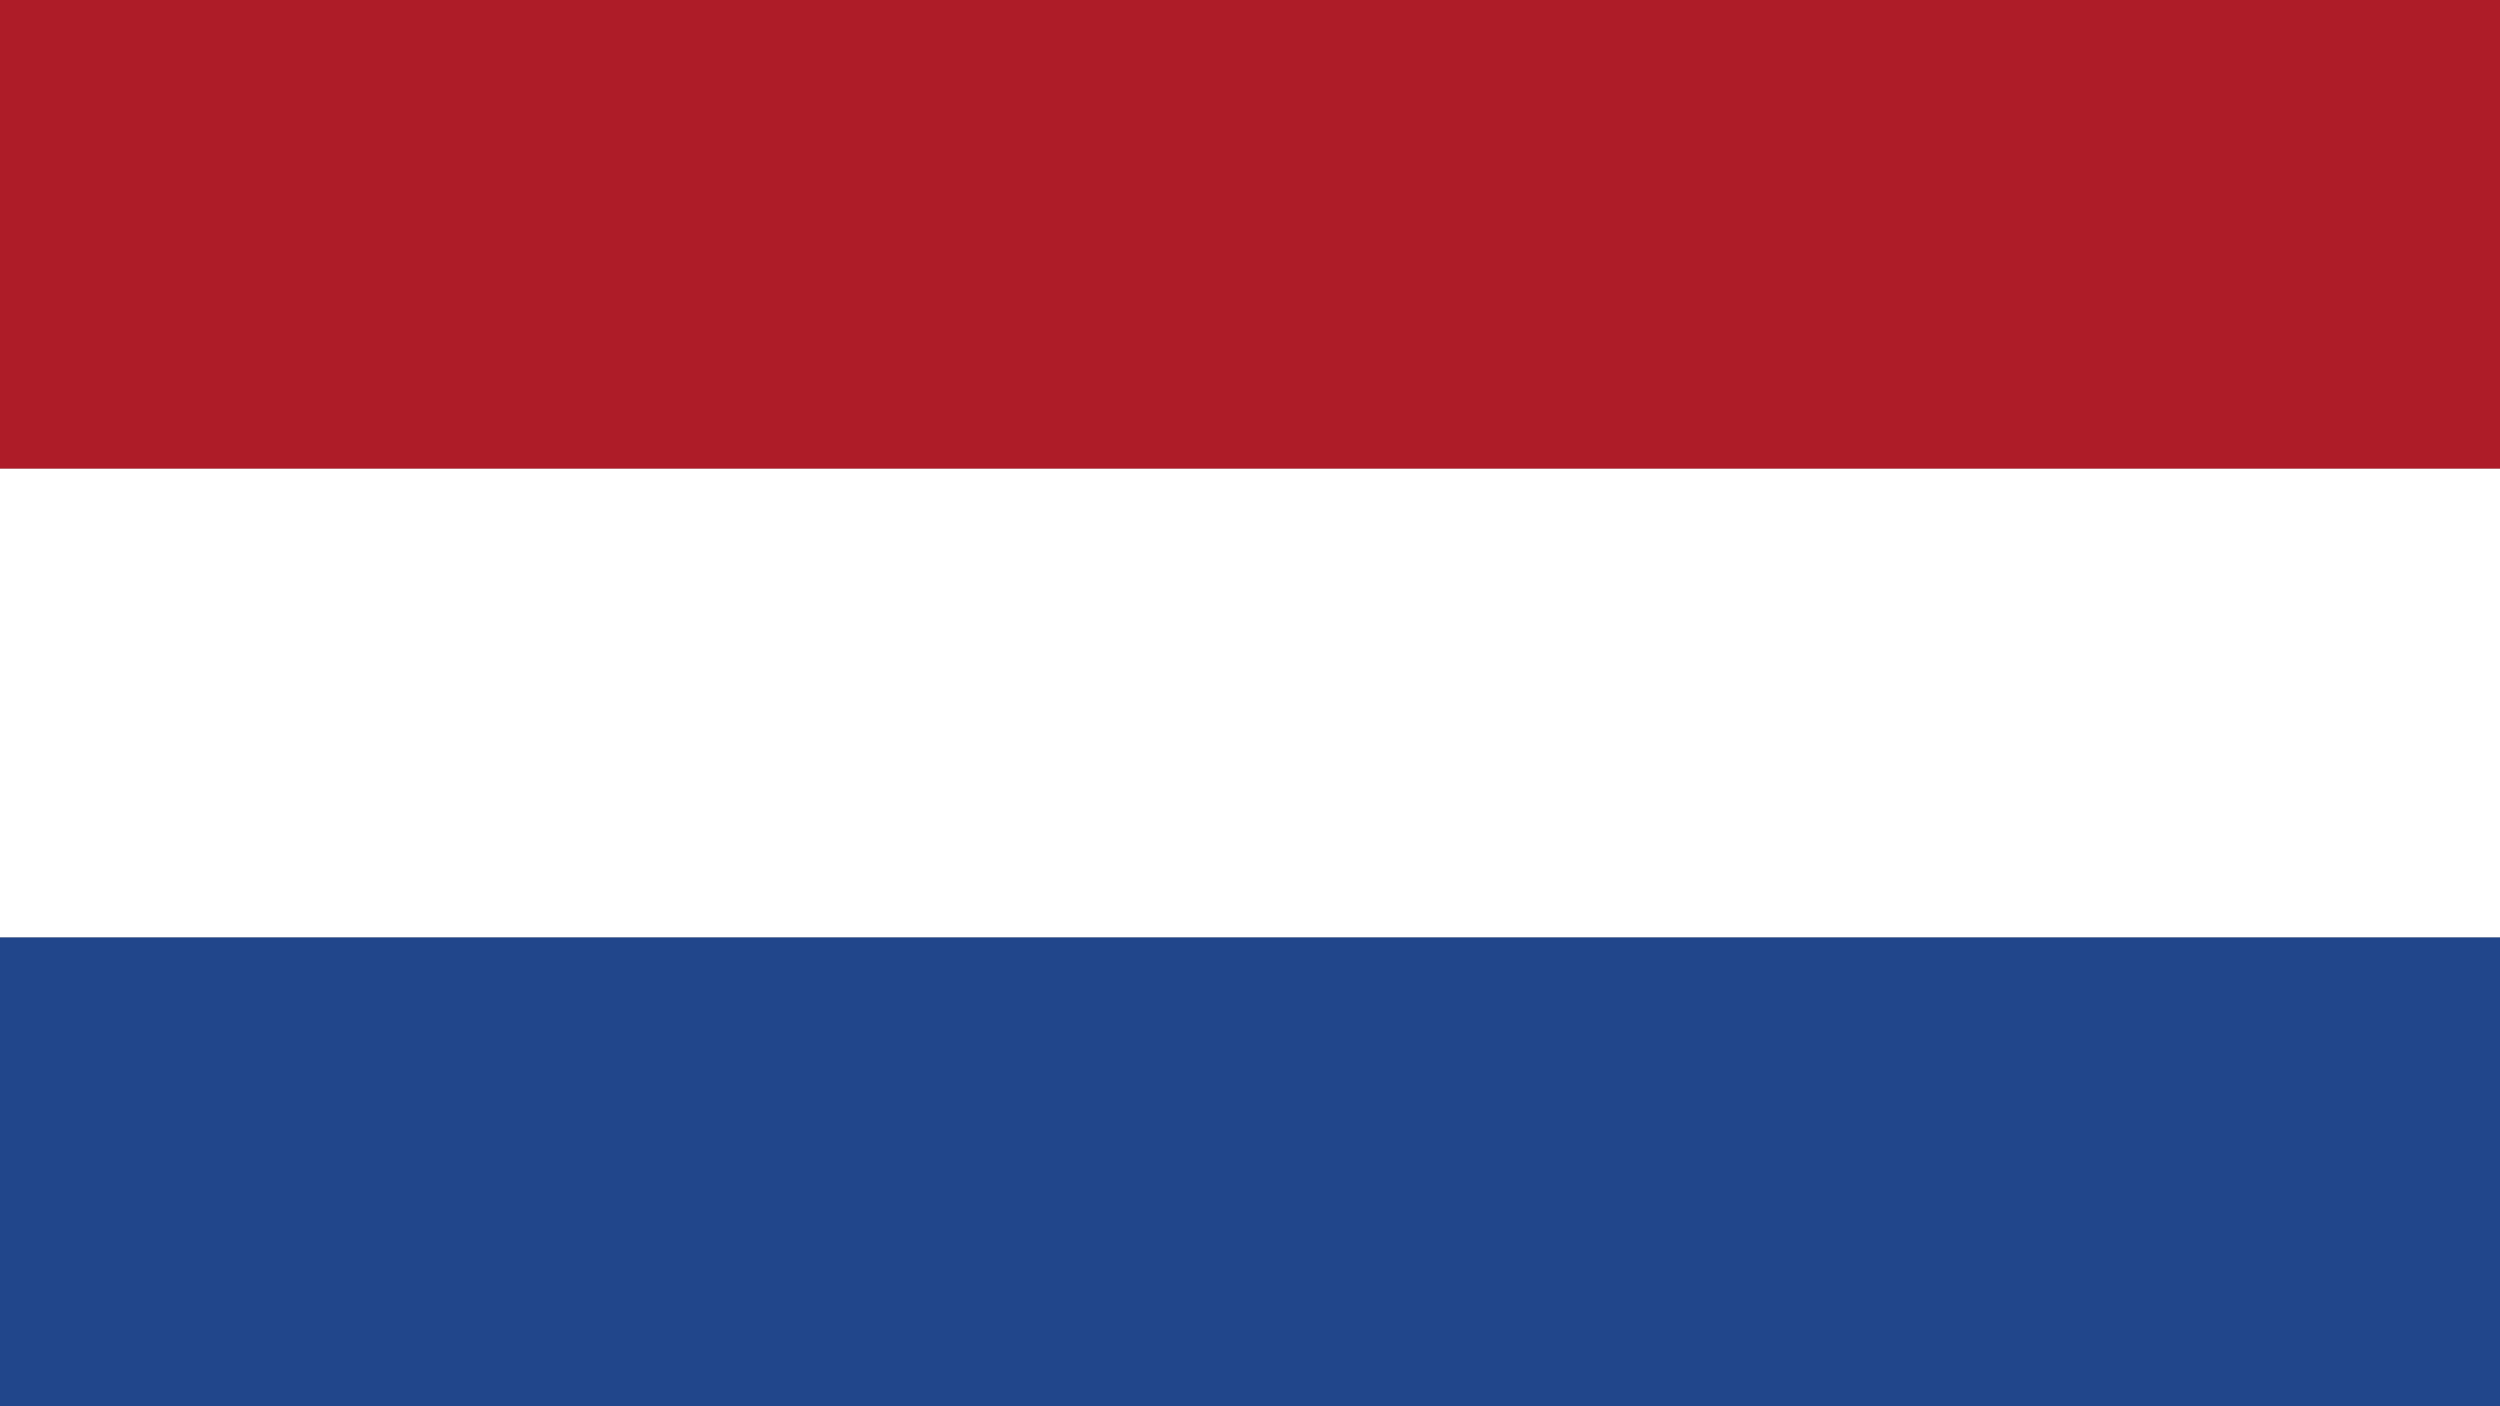
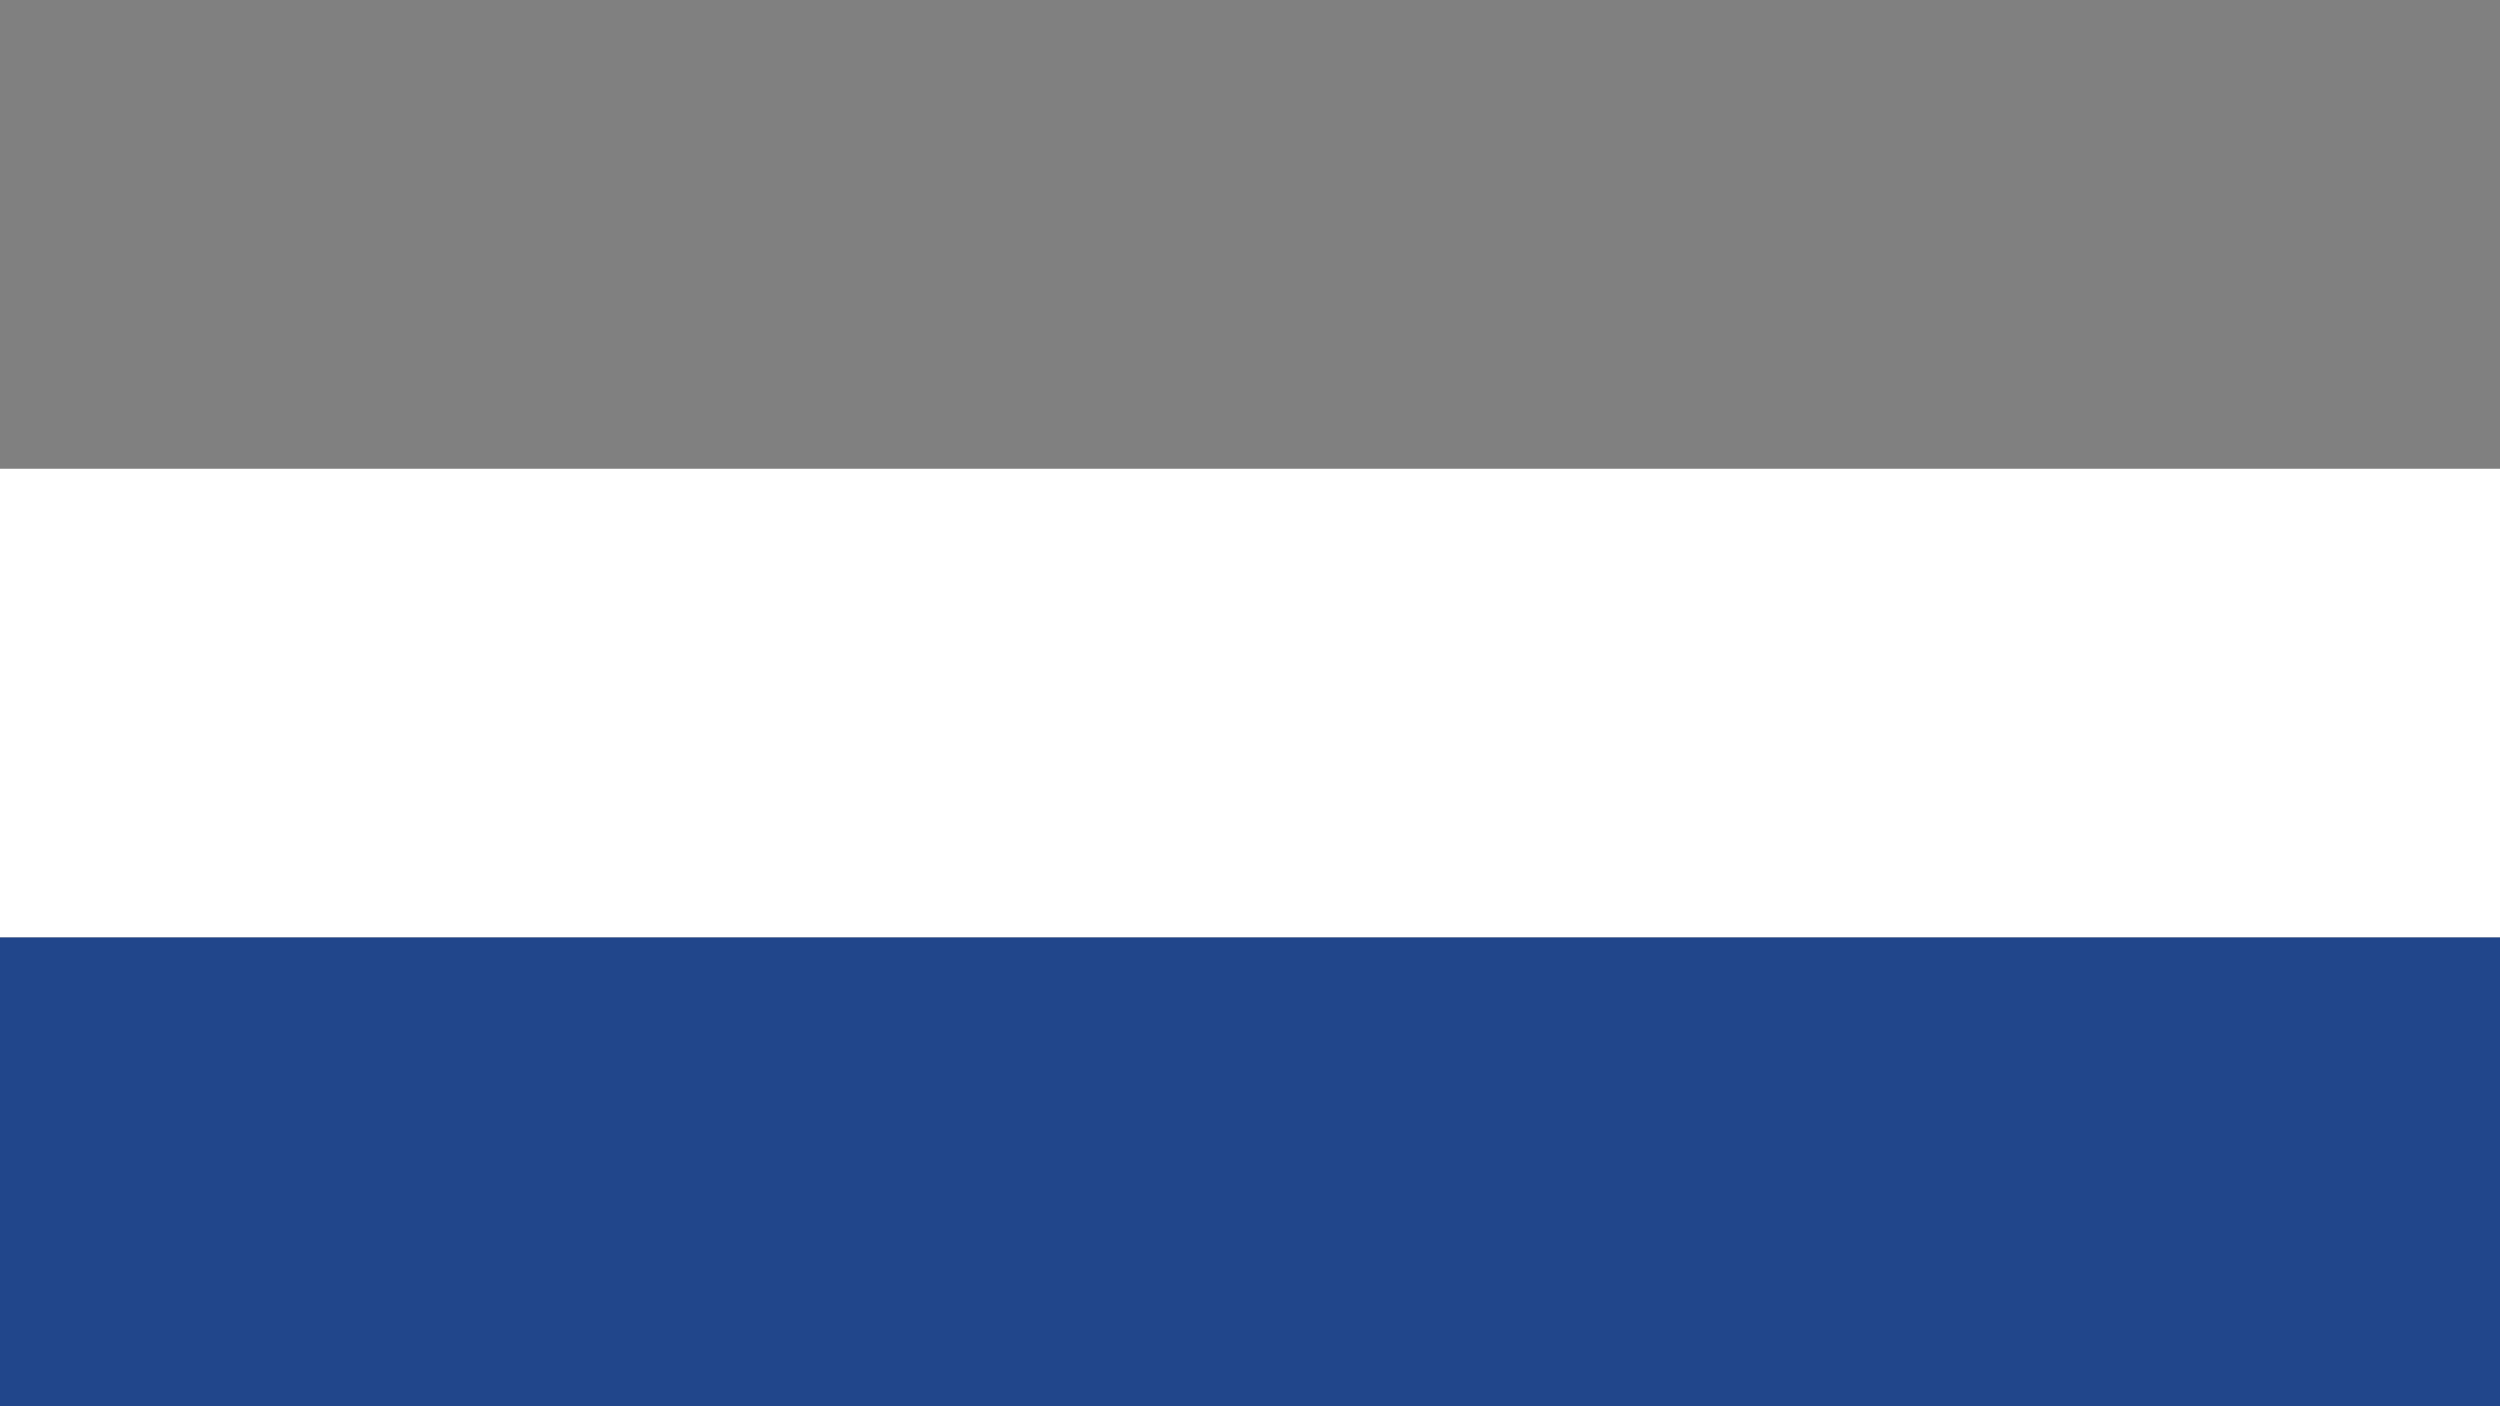
<svg xmlns="http://www.w3.org/2000/svg" fill="none" viewBox="12 13 160 90">
  <rect x="12" y="13" width="160" height="90" fill="#808080" stroke="none" />
-   <rect x="12" y="13" width="160" height="30" fill="#AE1C28" />
  <rect x="12" y="43" width="160" height="30" fill="white" />
  <rect x="12" y="73" width="160" height="30" fill="#21468B" />
</svg>